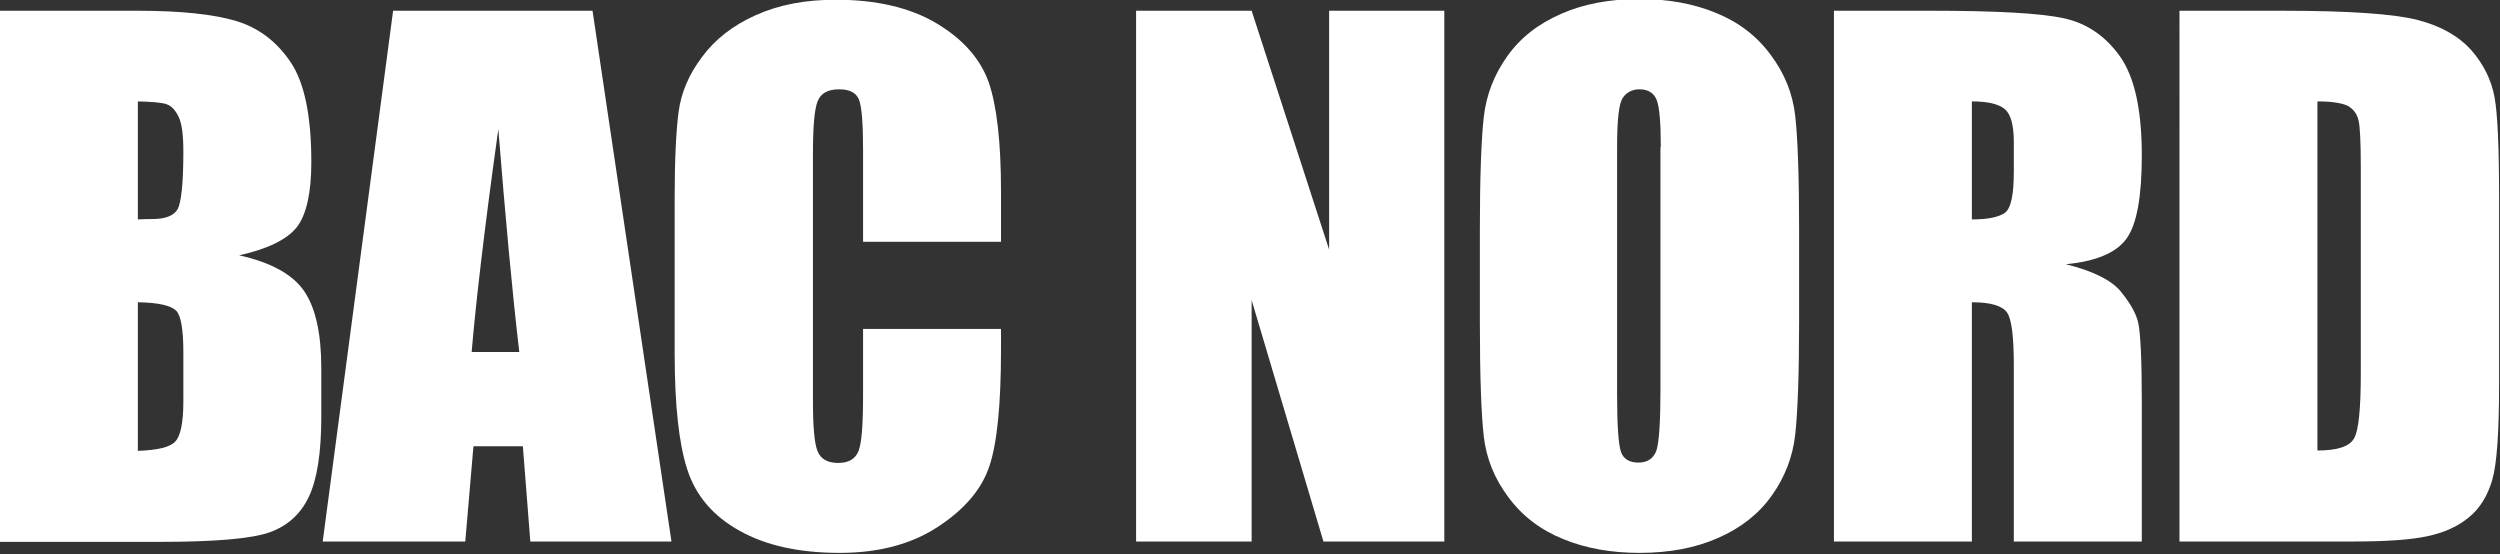
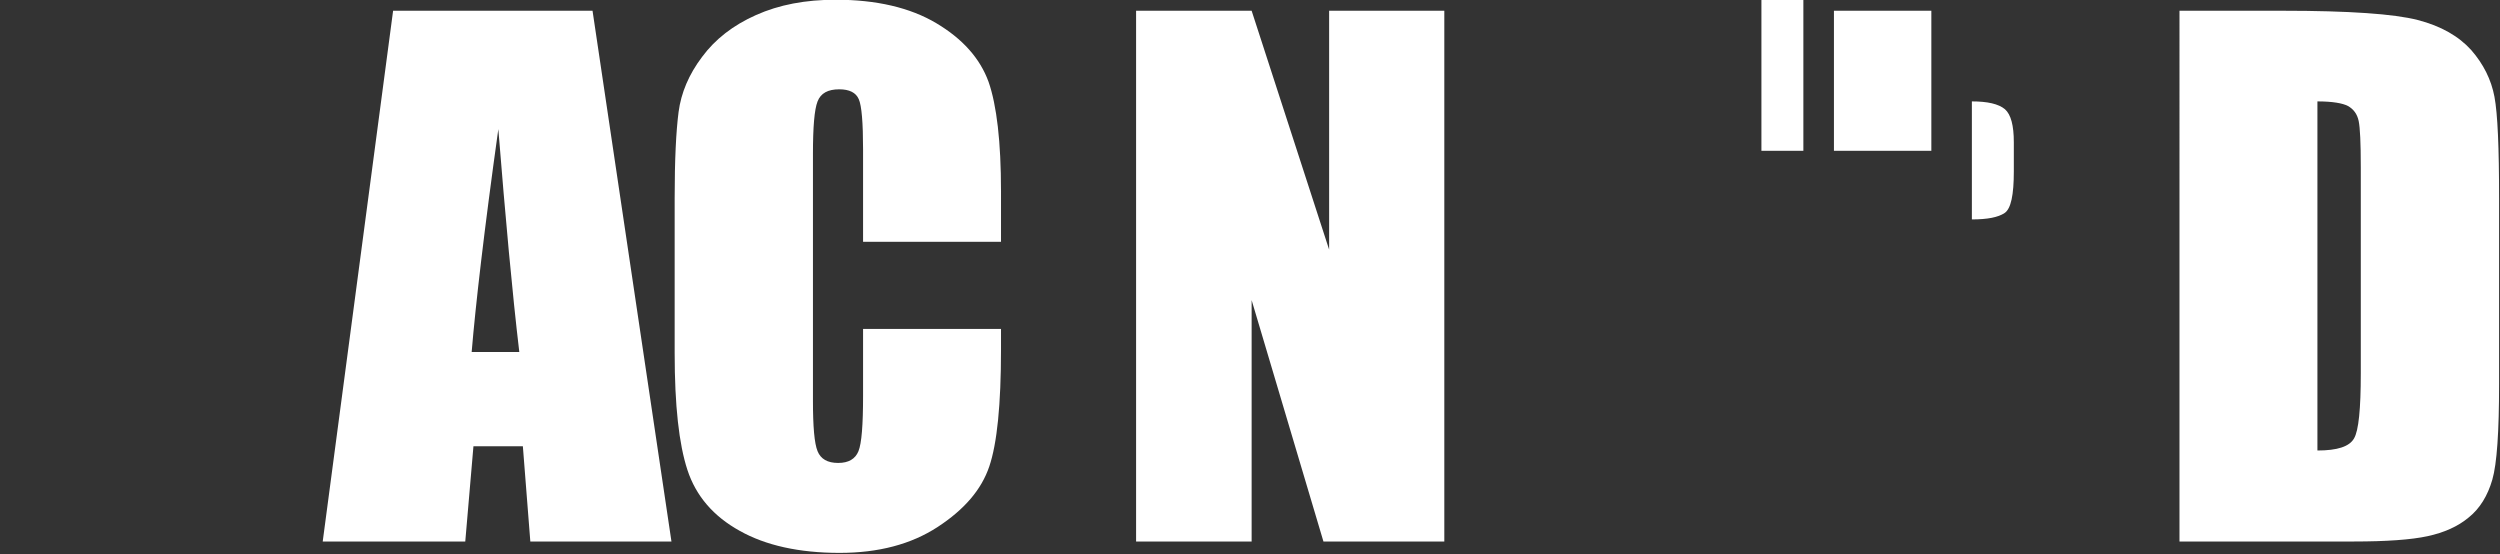
<svg xmlns="http://www.w3.org/2000/svg" version="1.1" id="Calque_1" x="0px" y="0px" viewBox="0 0 1000 221.622" xml:space="preserve" width="1000" height="221.622">
  <rect x="0" y="0" width="1000" height="221.622" fill="#333333" stroke="none" />
  <defs id="defs175" />
  <style type="text/css" id="style154">
	.st0{fill:#FFFFFF;}
</style>
  <g id="g170" transform="matrix(1.422,0,0,1.422,-98.862,-1179.09)">
-     <path class="st0" d="m 69.5,832.2 h 38.7 c 12.2,0 21.5,1 27.8,2.9 6.3,1.9 11.4,5.8 15.3,11.6 3.9,5.8 5.8,15.2 5.8,28.1 0,8.7 -1.4,14.8 -4.1,18.3 -2.7,3.4 -8.1,6.1 -16.2,7.9 9,2 15.1,5.4 18.3,10.1 3.2,4.7 4.8,11.9 4.8,21.6 v 13.8 c 0,10.1 -1.2,17.6 -3.5,22.4 -2.3,4.9 -6,8.2 -11,10 -5,1.8 -15.4,2.7 -31,2.7 H 69.5 Z m 38.8,25.5 v 33.2 c 1.7,-0.1 3,-0.1 3.9,-0.1 3.8,0 6.2,-0.9 7.3,-2.8 1,-1.9 1.6,-7.2 1.6,-16.1 0,-4.7 -0.4,-7.9 -1.3,-9.8 -0.9,-1.9 -2,-3.1 -3.4,-3.6 -1.4,-0.5 -4.1,-0.7 -8.1,-0.8 z m 0,56.5 V 956 c 5.5,-0.2 9,-1 10.5,-2.6 1.5,-1.5 2.3,-5.3 2.3,-11.3 v -13.9 c 0,-6.4 -0.7,-10.3 -2,-11.6 -1.5,-1.5 -5,-2.3 -10.8,-2.4 z" id="path156" />
    <path class="st0" d="m 236.2,832.2 22.2,149.3 h -39.7 l -2.1,-26.8 h -13.9 l -2.3,26.8 h -40.1 l 19.8,-149.3 z m -20.6,96 c -2,-16.9 -3.9,-37.8 -5.9,-62.7 -4,28.6 -6.4,49.5 -7.5,62.7 z" id="path158" />
    <path class="st0" d="m 351.1,897.2 h -38.8 v -26 c 0,-7.5 -0.4,-12.3 -1.2,-14.1 -0.8,-1.9 -2.7,-2.8 -5.5,-2.8 -3.2,0 -5.2,1.1 -6.1,3.4 -0.9,2.3 -1.3,7.2 -1.3,14.8 v 69.4 c 0,7.3 0.4,12 1.3,14.2 0.9,2.2 2.8,3.3 5.8,3.3 2.9,0 4.8,-1.1 5.7,-3.3 0.9,-2.2 1.3,-7.4 1.3,-15.6 v -18.8 h 38.8 v 5.8 c 0,15.5 -1.1,26.4 -3.3,32.9 -2.2,6.5 -7,12.1 -14.5,17 -7.5,4.9 -16.7,7.3 -27.6,7.3 -11.4,0 -20.8,-2.1 -28.1,-6.2 -7.4,-4.1 -12.3,-9.8 -14.7,-17.1 -2.4,-7.3 -3.6,-18.2 -3.6,-32.9 v -43.6 c 0,-10.8 0.4,-18.8 1.1,-24.2 0.7,-5.4 2.9,-10.6 6.6,-15.5 3.7,-5 8.7,-8.9 15.2,-11.8 6.5,-2.9 13.9,-4.3 22.4,-4.3 11.4,0 20.9,2.2 28.3,6.6 7.4,4.4 12.3,9.9 14.7,16.5 2.3,6.6 3.5,16.9 3.5,30.8 z" id="path160" />
    <path class="st0" d="m 475.8,832.2 v 149.3 h -34 l -20.2,-67.9 v 67.9 H 389.1 V 832.2 h 32.5 l 21.8,67.2 v -67.2 z" id="path162" />
-     <path class="st0" d="m 575.6,919.6 c 0,15 -0.4,25.6 -1.1,31.9 -0.7,6.2 -2.9,11.9 -6.6,17.1 -3.7,5.2 -8.7,9.1 -15.1,11.9 -6.3,2.8 -13.7,4.2 -22.1,4.2 -8,0 -15.2,-1.3 -21.5,-3.9 -6.4,-2.6 -11.5,-6.5 -15.4,-11.8 -3.9,-5.2 -6.2,-10.9 -6.9,-17.1 -0.7,-6.1 -1.1,-16.9 -1.1,-32.3 V 894 c 0,-15 0.4,-25.6 1.1,-31.9 0.7,-6.2 2.9,-11.9 6.6,-17.1 3.7,-5.2 8.7,-9.1 15.1,-11.9 6.3,-2.8 13.7,-4.2 22.1,-4.2 8,0 15.2,1.3 21.5,3.9 6.4,2.6 11.5,6.5 15.4,11.8 3.9,5.2 6.2,10.9 6.9,17.1 0.7,6.1 1.1,16.9 1.1,32.3 z m -38.9,-49.1 c 0,-6.9 -0.4,-11.4 -1.2,-13.3 -0.8,-1.9 -2.4,-2.9 -4.8,-2.9 -2,0 -3.6,0.8 -4.7,2.4 -1.1,1.6 -1.6,6.2 -1.6,13.9 v 69.7 c 0,8.7 0.4,14 1.1,16 0.7,2 2.4,3 4.9,3 2.6,0 4.3,-1.2 5.1,-3.5 0.7,-2.3 1.1,-7.9 1.1,-16.7 v -68.6 z" id="path164" />
-     <path class="st0" d="m 585.3,832.2 h 27.5 c 18.3,0 30.7,0.7 37.2,2.1 6.5,1.4 11.8,5 15.9,10.8 4.1,5.8 6.1,15.1 6.1,27.8 0,11.6 -1.4,19.4 -4.3,23.4 -2.9,4 -8.6,6.4 -17.1,7.2 7.7,1.9 12.9,4.5 15.5,7.7 2.6,3.2 4.3,6.1 4.9,8.8 0.6,2.7 1,10 1,22.1 v 39.4 h -36 v -49.6 c 0,-8 -0.6,-12.9 -1.9,-14.8 -1.3,-1.9 -4.6,-2.9 -9.9,-2.9 v 67.3 H 585.4 V 832.2 Z m 38.9,25.5 v 33.2 c 4.4,0 7.4,-0.6 9.2,-1.8 1.8,-1.2 2.6,-5.1 2.6,-11.7 v -8.2 c 0,-4.7 -0.8,-7.8 -2.5,-9.3 -1.8,-1.5 -4.9,-2.2 -9.3,-2.2 z" id="path166" />
+     <path class="st0" d="m 585.3,832.2 h 27.5 v 39.4 h -36 v -49.6 c 0,-8 -0.6,-12.9 -1.9,-14.8 -1.3,-1.9 -4.6,-2.9 -9.9,-2.9 v 67.3 H 585.4 V 832.2 Z m 38.9,25.5 v 33.2 c 4.4,0 7.4,-0.6 9.2,-1.8 1.8,-1.2 2.6,-5.1 2.6,-11.7 v -8.2 c 0,-4.7 -0.8,-7.8 -2.5,-9.3 -1.8,-1.5 -4.9,-2.2 -9.3,-2.2 z" id="path166" />
    <path class="st0" d="m 682.5,832.2 h 29.1 c 18.8,0 31.4,0.9 38,2.6 6.6,1.7 11.6,4.6 15.1,8.5 3.4,3.9 5.6,8.3 6.5,13.1 0.9,4.8 1.3,14.3 1.3,28.5 v 52.3 c 0,13.4 -0.6,22.4 -1.9,26.9 -1.3,4.5 -3.5,8.1 -6.6,10.6 -3.1,2.6 -7,4.3 -11.6,5.3 -4.6,1 -11.6,1.5 -20.8,1.5 h -49 V 832.2 Z m 38.9,25.5 v 98.2 c 5.6,0 9,-1.1 10.3,-3.4 1.3,-2.2 1.9,-8.3 1.9,-18.3 v -58 c 0,-6.8 -0.2,-11.1 -0.6,-13 -0.4,-1.9 -1.4,-3.3 -3,-4.2 -1.5,-0.8 -4.4,-1.3 -8.6,-1.3 z" id="path168" />
  </g>
</svg>